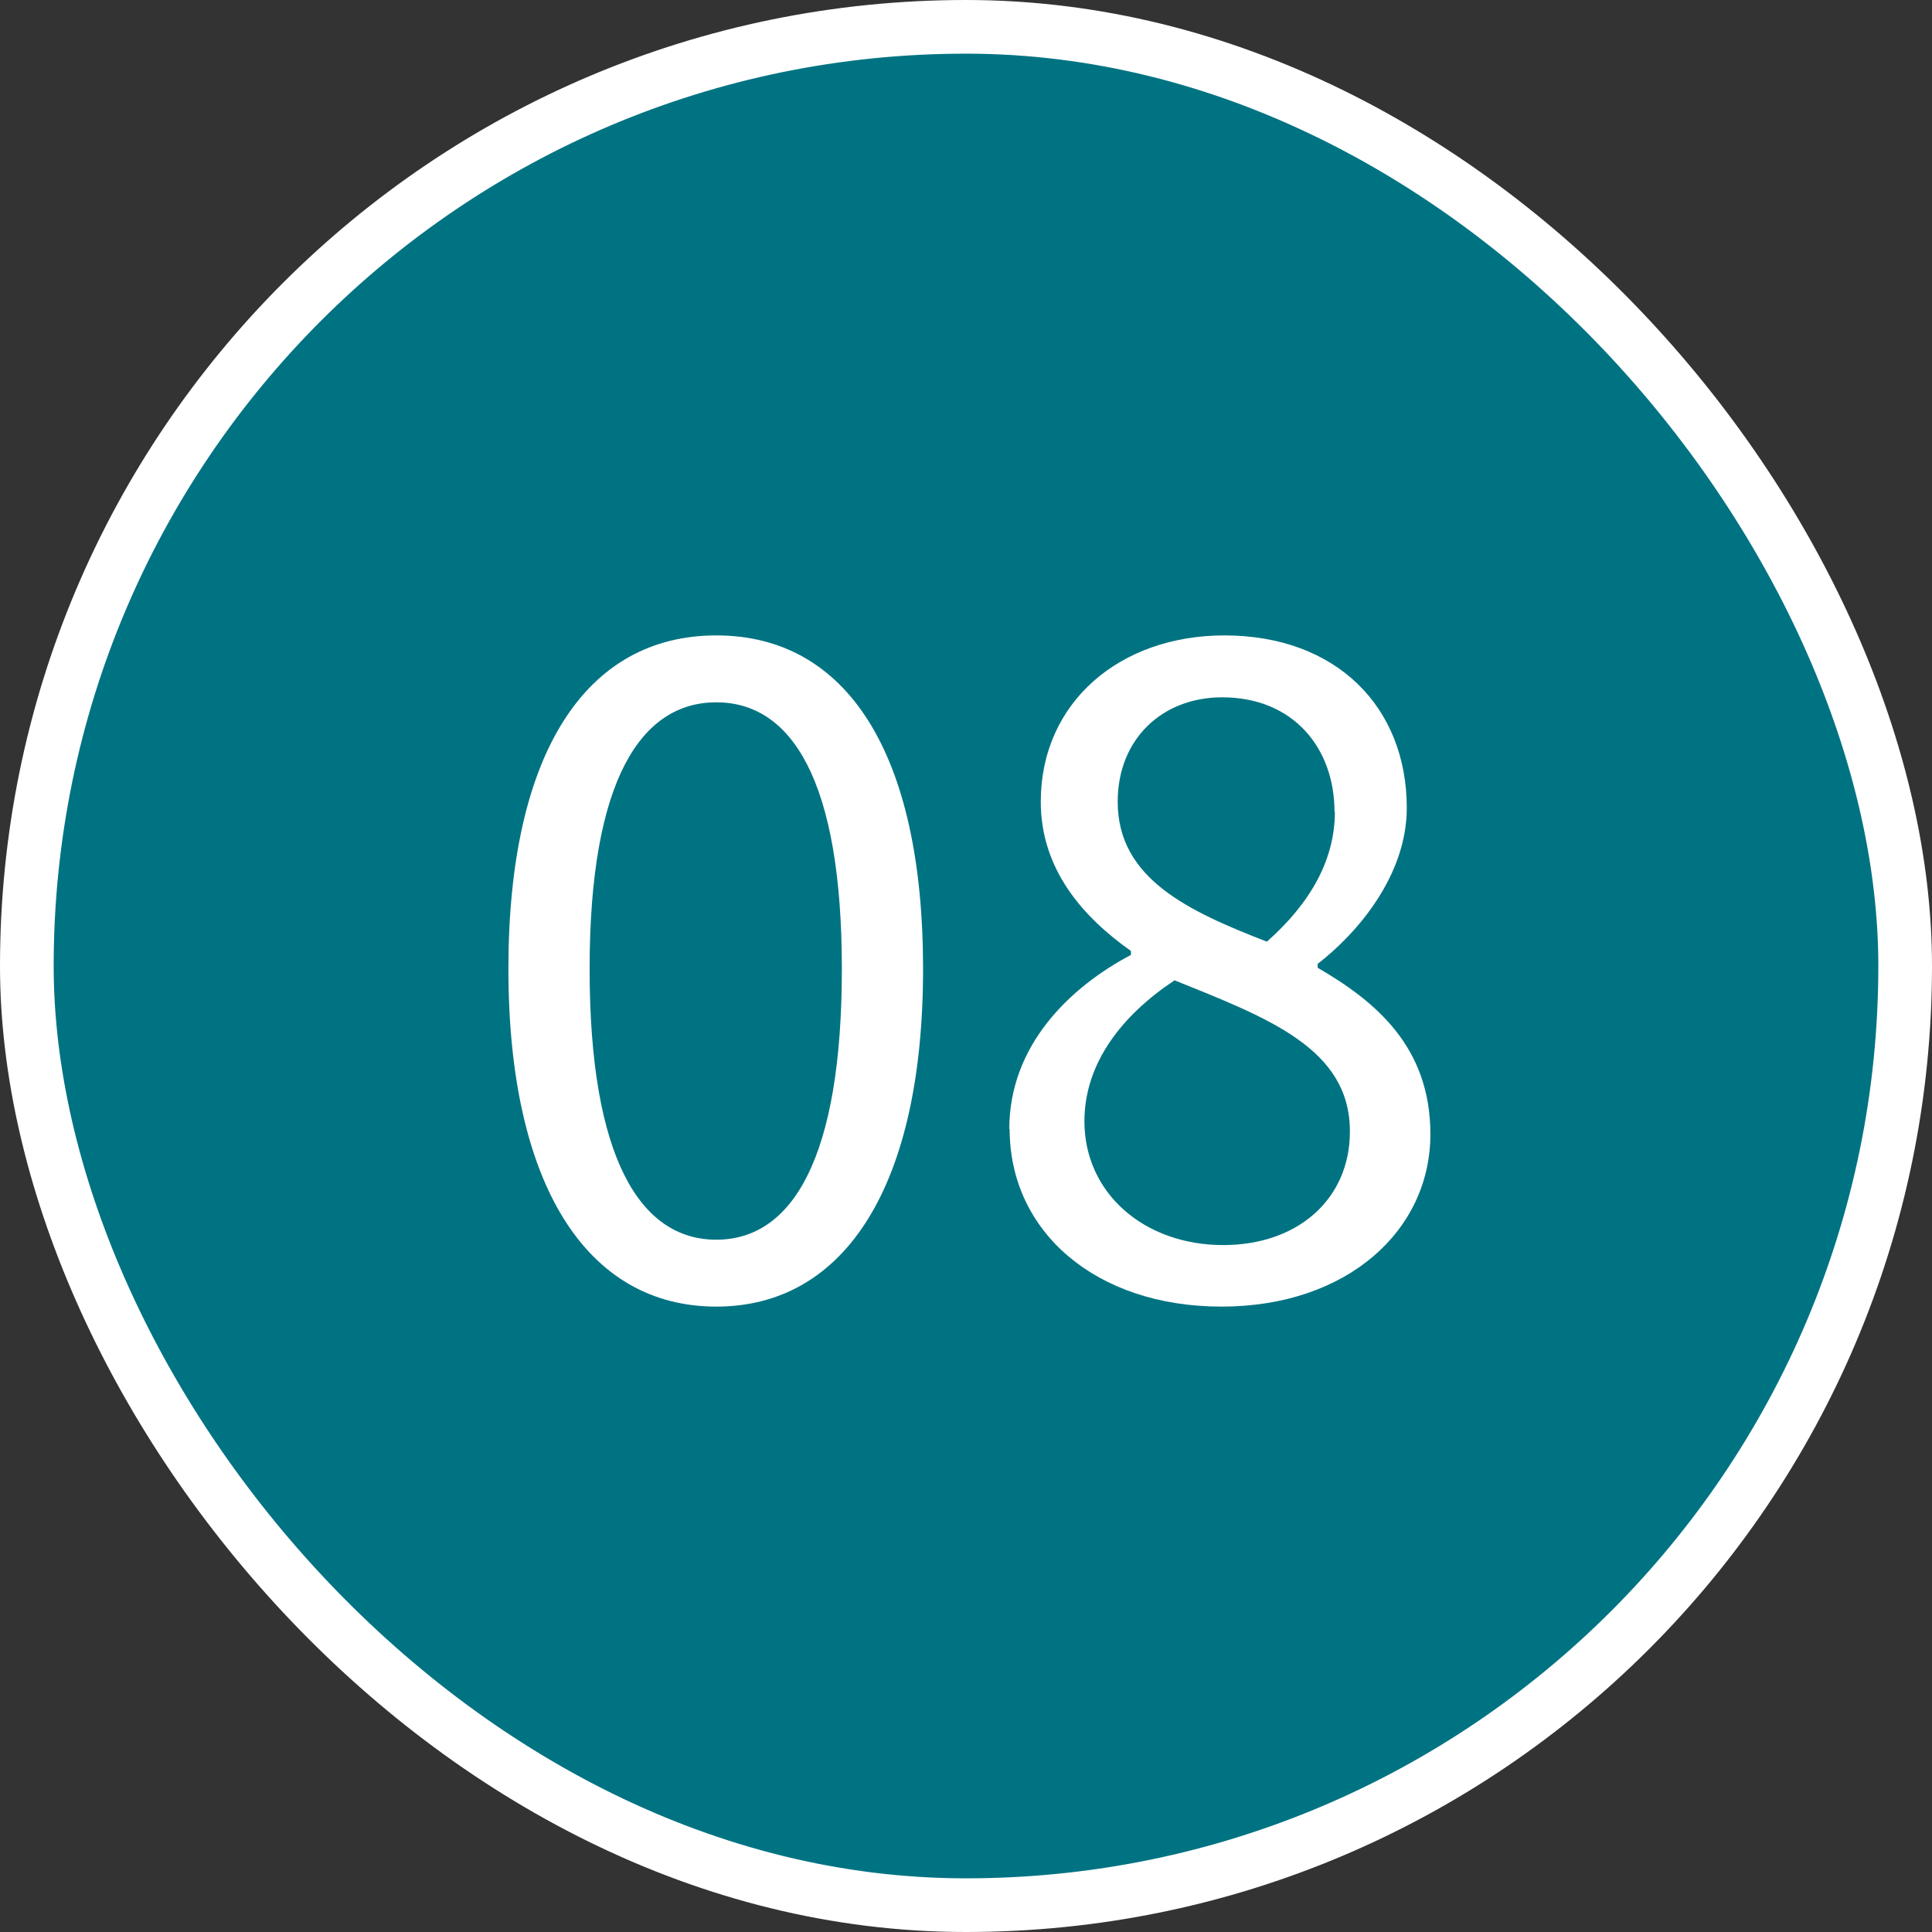
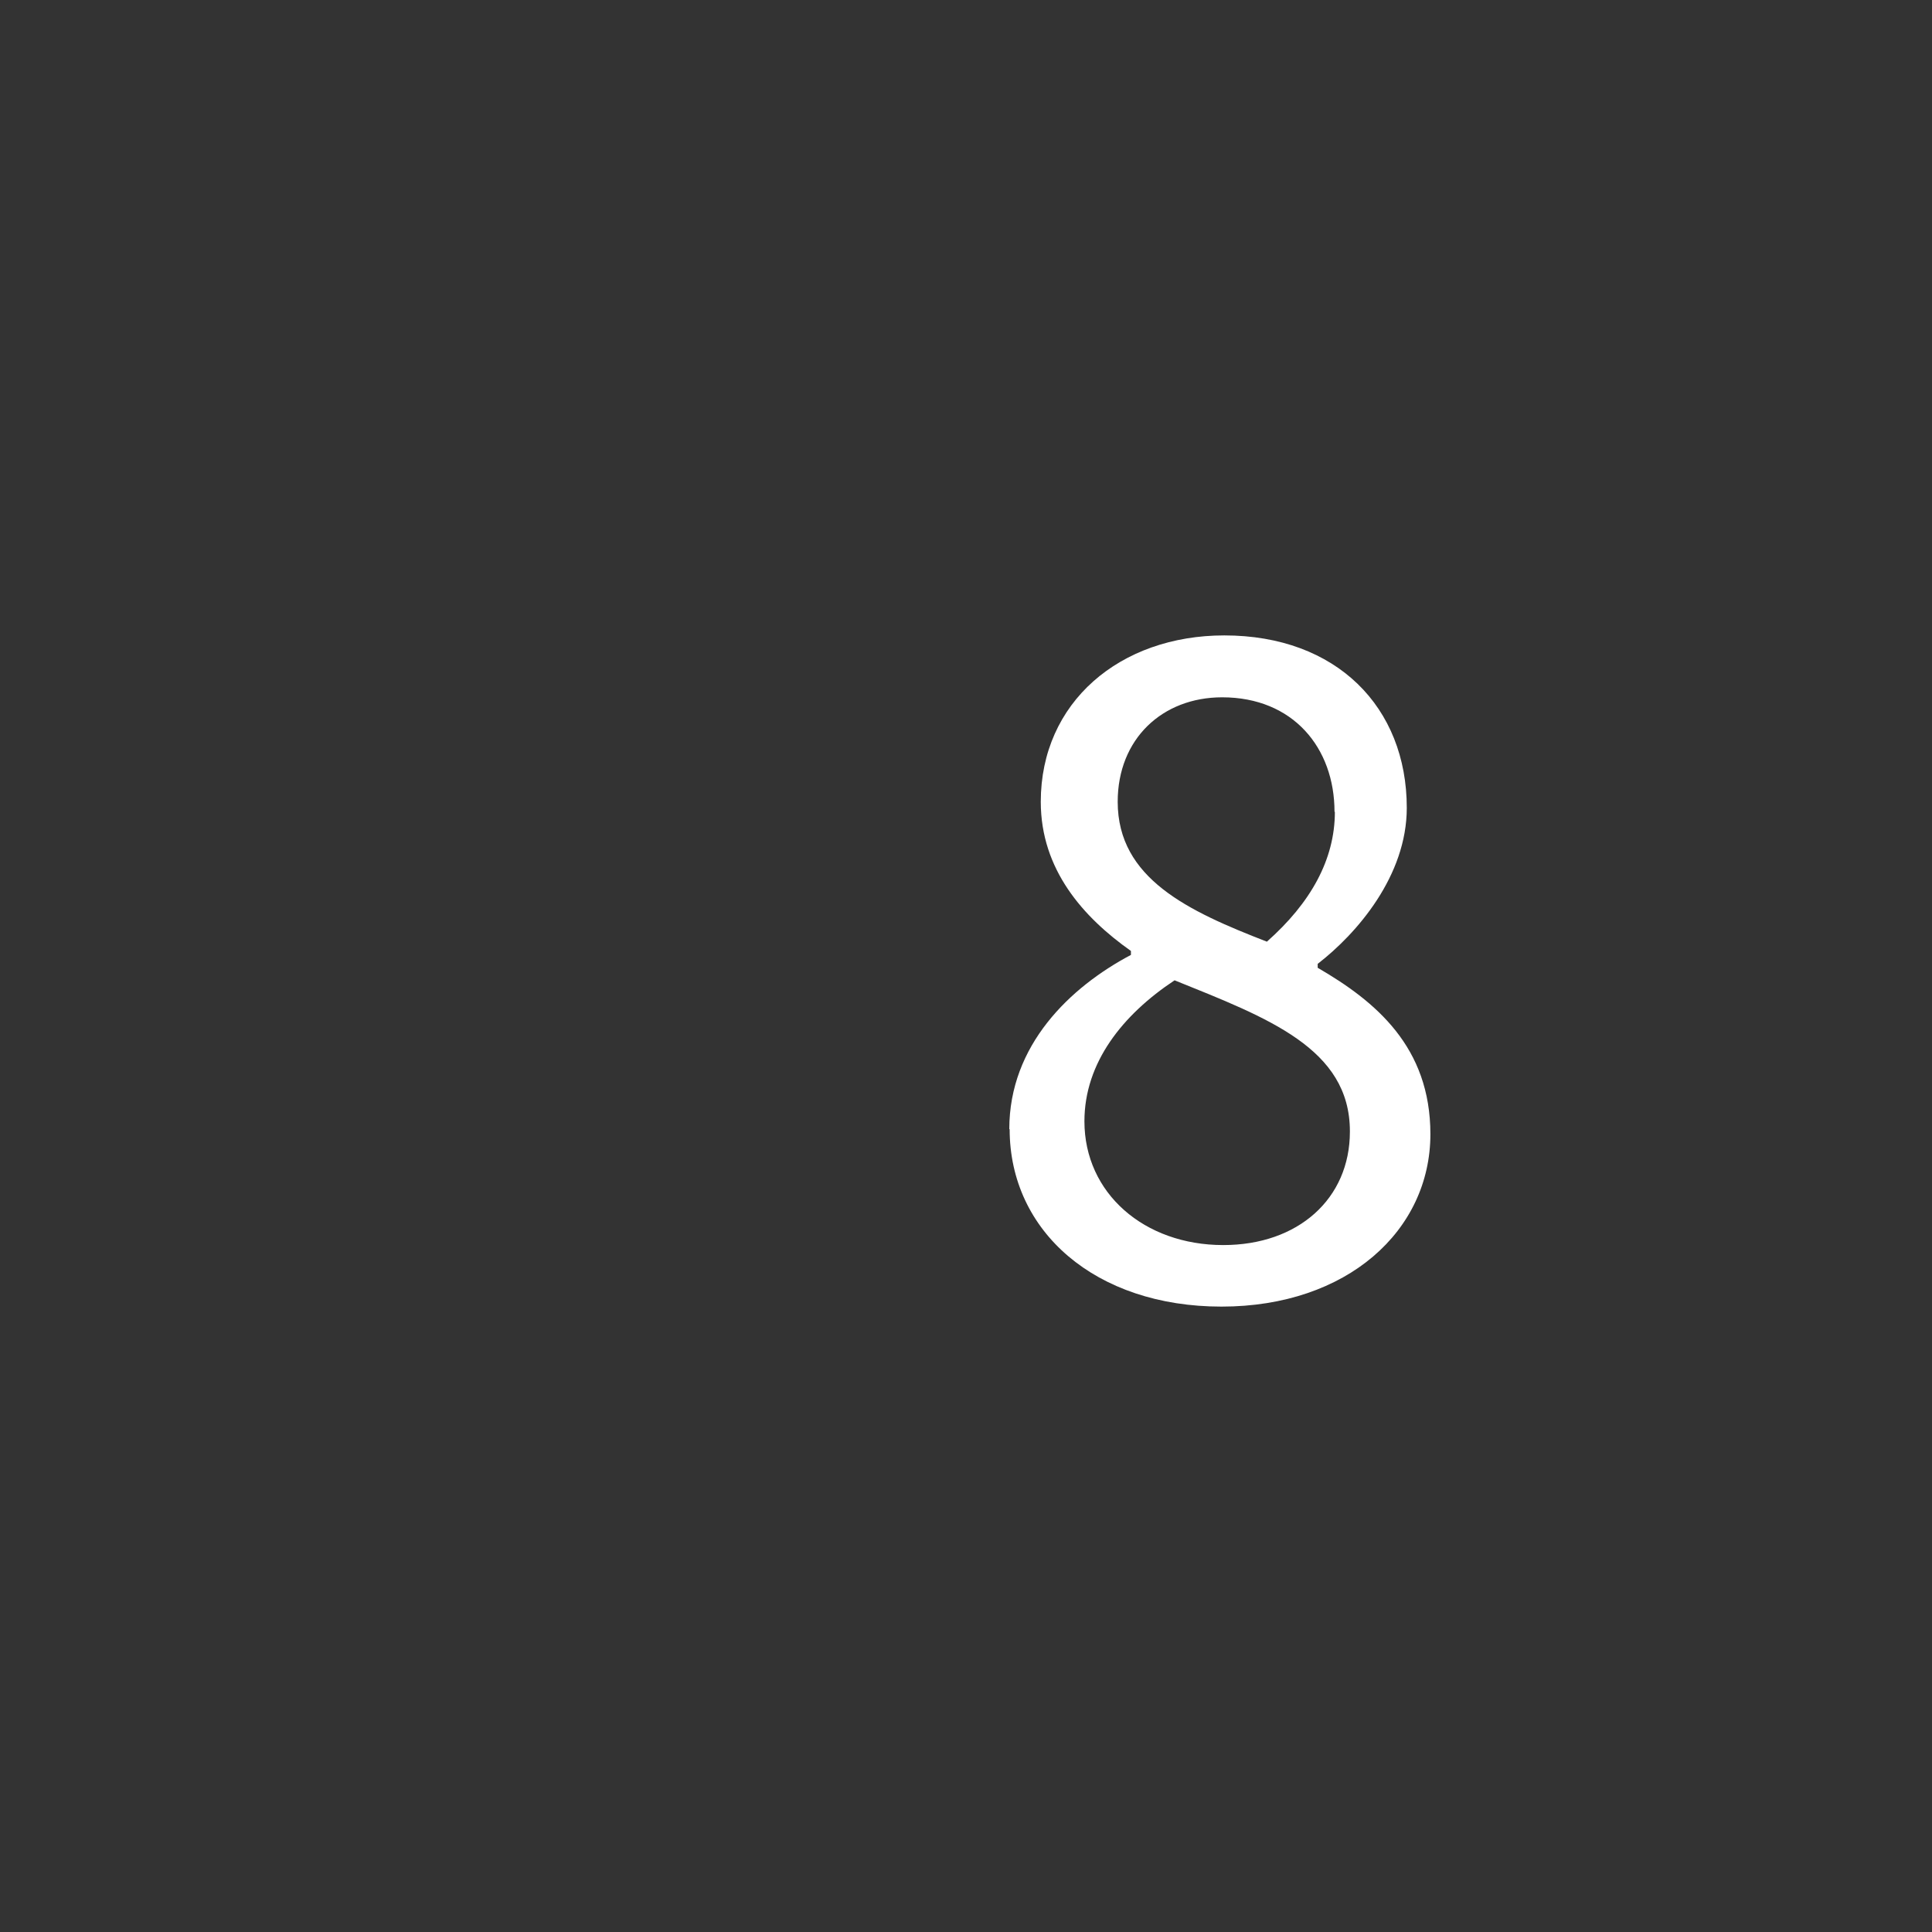
<svg xmlns="http://www.w3.org/2000/svg" xmlns:xlink="http://www.w3.org/1999/xlink" id="Ebene_1" data-name="Ebene 1" viewBox="0 0 54 54">
  <rect x="0" y="0" width="54" height="54" fill="#333333" stroke="none" />
  <defs>
    <style>
      .cls-1 {
        fill: #fff;
      }

      .cls-2 {
        fill: #007382;
        stroke: #fff;
        stroke-miterlimit: 10;
        stroke-width: 3px;
      }
    </style>
    <symbol id="form-nr" viewBox="0 0 108 108">
-       <rect class="cls-2" x="1.5" y="1.5" width="105" height="105" rx="52.5" ry="52.5" />
-     </symbol>
+       </symbol>
  </defs>
  <use width="108" height="108" transform="scale(.5)" xlink:href="#form-nr" />
  <g>
-     <path class="cls-1" d="M14.21,27.08c0-6.06,2.18-9.32,5.81-9.32s5.78,3.26,5.78,9.32-2.18,9.44-5.78,9.44-5.81-3.37-5.81-9.44ZM23.53,27.08c0-5.3-1.42-7.45-3.51-7.45s-3.54,2.15-3.54,7.45,1.42,7.57,3.54,7.57,3.51-2.27,3.51-7.57Z" />
    <path class="cls-1" d="M28.21,31.56c0-2.35,1.7-3.97,3.4-4.87v-.11c-1.33-.94-2.52-2.27-2.52-4.17,0-2.78,2.21-4.65,5.13-4.65,3.14,0,5.1,2.01,5.1,4.82,0,1.9-1.39,3.51-2.49,4.36v.11c1.62.94,3.15,2.21,3.15,4.65,0,2.69-2.32,4.82-5.84,4.82s-5.92-2.1-5.92-4.96ZM37.73,31.62c0-2.32-2.3-3.17-4.9-4.22-1.45.96-2.52,2.3-2.52,3.94,0,2.01,1.67,3.46,3.88,3.46,2.1,0,3.54-1.3,3.54-3.17ZM37.3,22.69c0-1.79-1.16-3.2-3.14-3.2-1.67,0-2.92,1.16-2.92,2.92,0,2.15,1.98,3.06,4.17,3.91,1.22-1.08,1.9-2.29,1.9-3.63Z" />
  </g>
</svg>